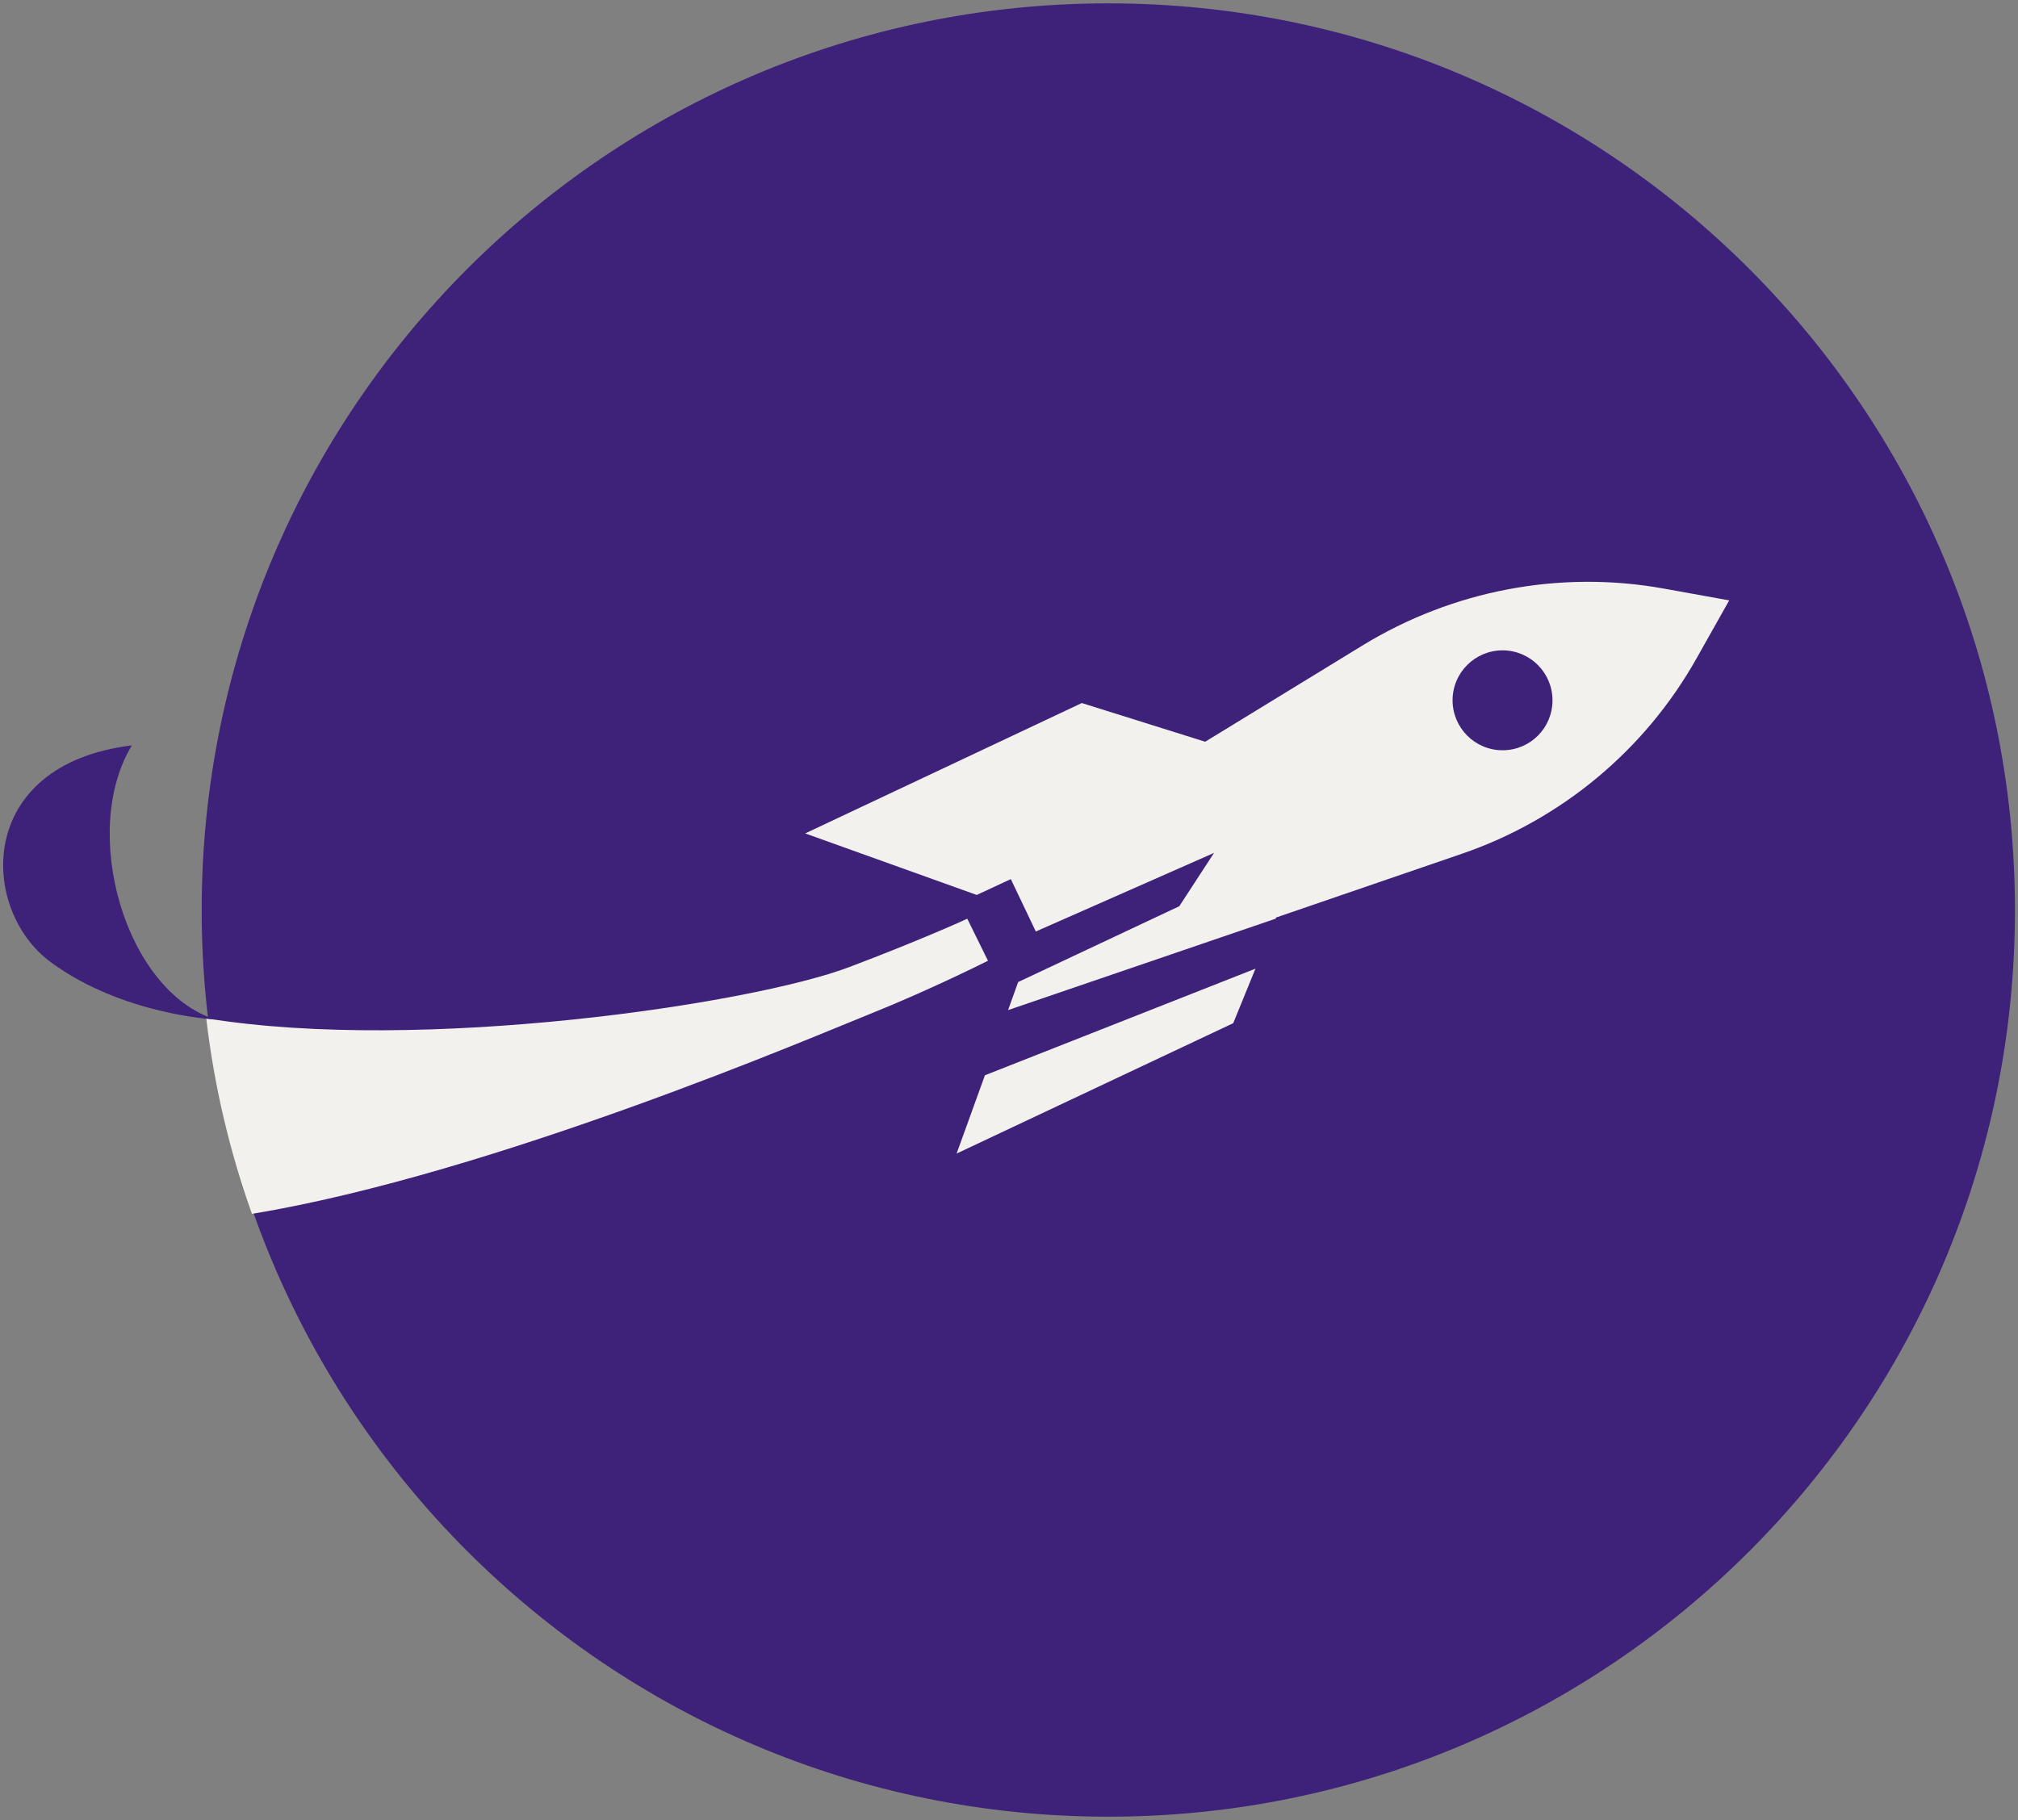
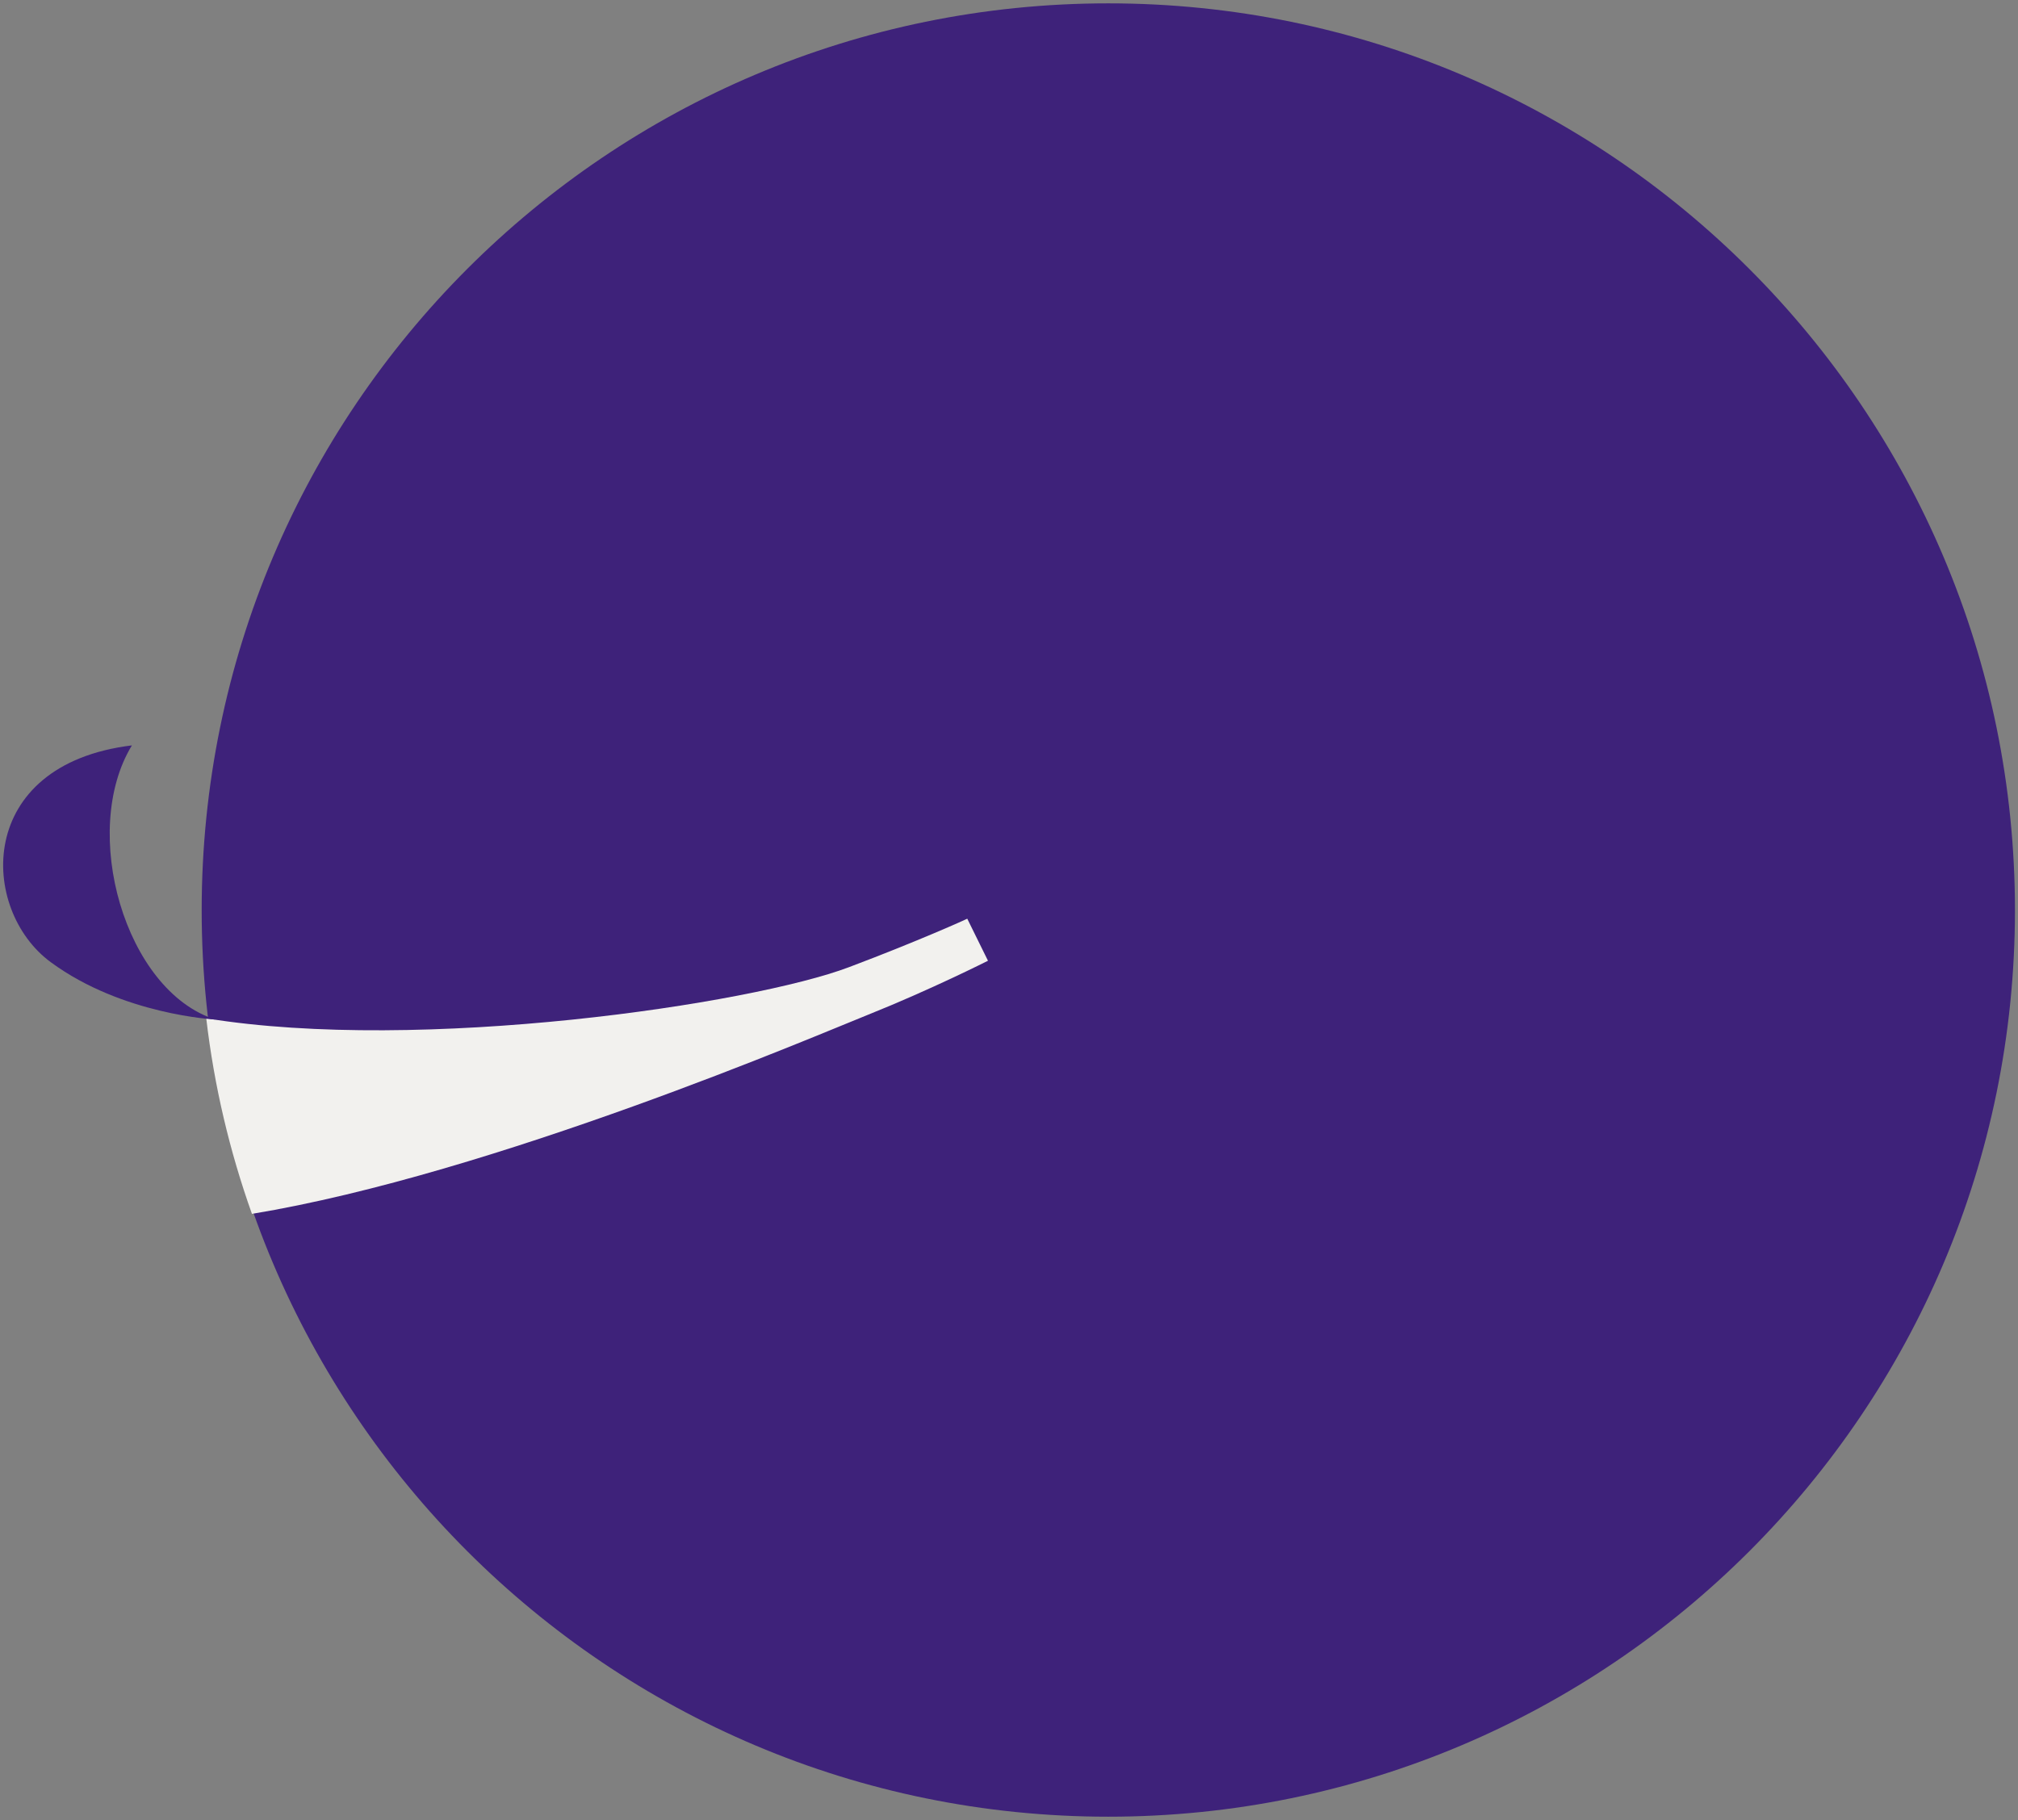
<svg xmlns="http://www.w3.org/2000/svg" version="1.2" viewBox="0 0 66.24 59.76" xml:space="preserve">
  <rect x="0" y="0" width="66.24" height="59.76" fill="#808080" stroke="none" />
  <path d="m66.14 29.88c0-16.44-13.33-29.77-29.76-29.77-16.44 0-29.76 13.33-29.76 29.77s13.33 29.76 29.76 29.76 29.76-13.32 29.76-29.76" fill="#3E227A" />
  <path d="m27.87 31.75c-3.19 1.21-14.05 2.83-21.1 1.68 0.26 2.23 0.77 4.37 1.5 6.42 7.94-1.31 18.65-5.91 20.23-6.54 2.05-0.82 3.93-1.77 3.93-1.77l-0.68-1.38c-0.01 0.01-1.6 0.73-3.88 1.59z" fill="#F2F1EE" />
  <path d="m7.07 33.47c-2.97-0.94-4.46-6.18-2.74-9-5.16 0.63-5.01 5.4-2.66 7.12 2.35 1.73 5.4 1.88 5.4 1.88" fill="#3E227A" />
-   <path d="m54.6 19.32c-3.4-0.61-6.91 0.06-9.86 1.86l-5.18 3.17-4.05-1.27-9.08 4.28 5.63 2.02 1.12-0.52 0.82 1.72 5.85-2.58-1.14 1.75-5.29 2.49-0.33 0.92 8.78-3 0.02-0.04 6.09-2.09c3.27-1.12 6.02-3.41 7.71-6.42l1.07-1.9-2.16-0.39zm-5.28 5.31c-0.91 0-1.64-0.74-1.64-1.64 0-0.91 0.74-1.64 1.64-1.64 0.91 0 1.64 0.74 1.64 1.64 0 0.91-0.73 1.64-1.64 1.64zm-17.92 13.24 9.08-4.28 0.73-1.79-8.88 3.5-0.93 2.57z" fill="#F2F1EE" />
</svg>